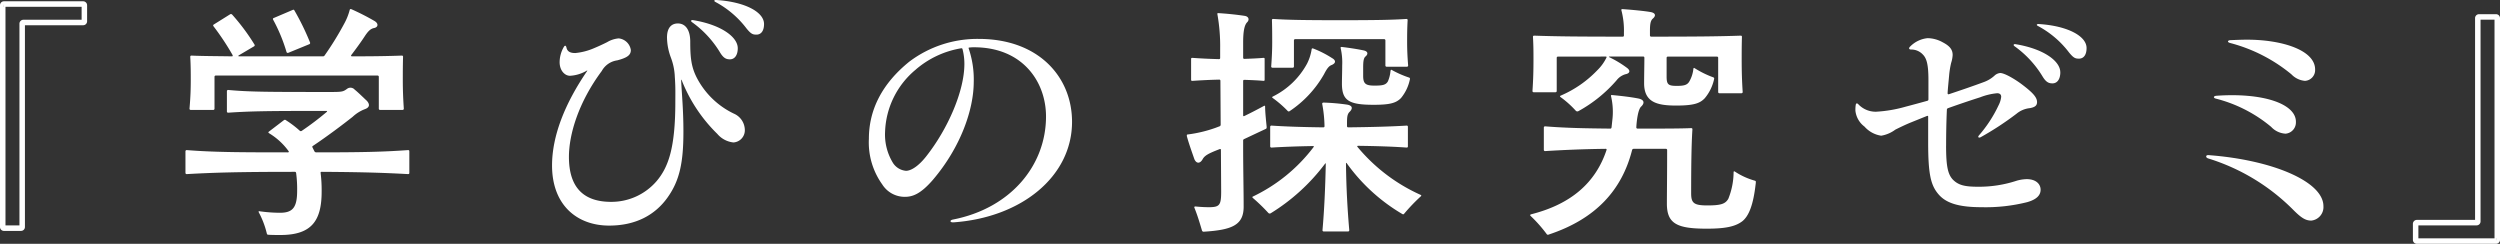
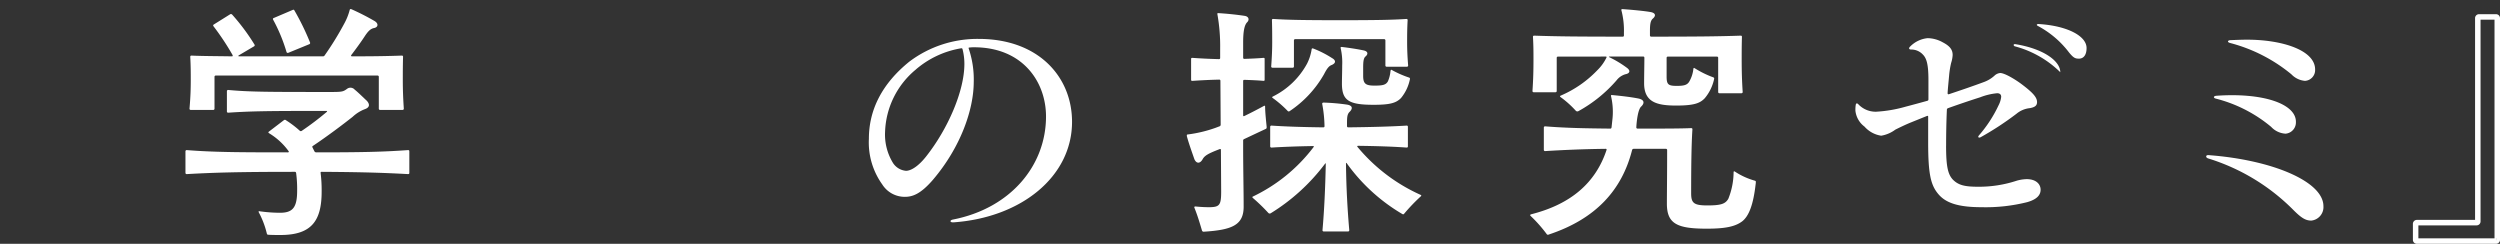
<svg xmlns="http://www.w3.org/2000/svg" width="456" height="44.469" viewBox="0 0 456 44.469">
  <rect x="0" y="0" width="456" height="44.469" fill="#333333" stroke="none" />
  <defs>
    <style>
      .cls-1 {
        fill: none;
        stroke: #fff;
      }

      .cls-2 {
        fill: #fff;
      }
    </style>
  </defs>
  <g id="グループ_411" data-name="グループ 411" transform="translate(0.5)">
-     <path id="パス_253" data-name="パス 253" class="cls-1" d="M.23.664H14.656a.219.219,0,0,1,.231.231V3.8a.219.219,0,0,1-.231.231H3.779a.218.218,0,0,0-.231.23V41.314a.217.217,0,0,1-.23.231H.23A.218.218,0,0,1,0,41.314V.895A.218.218,0,0,1,.23.664" transform="translate(0 0.073)" />
    <path id="パス_254" data-name="パス 254" class="cls-2" d="M65.906,27.443V31.36c0,.139-.046.231-.23.231-4.241-.231-8.066-.369-15.764-.415-.138,0-.23.092-.184.231a25.878,25.878,0,0,1,.184,3.364c0,5.3-1.8,7.928-7.511,7.928-.645,0-1.568,0-2.213-.046-.138,0-.231-.047-.277-.231a15.92,15.92,0,0,0-1.475-3.871c-.046-.092-.046-.23.139-.184a27.408,27.408,0,0,0,3.733.277c2.3,0,3.134-.922,3.134-4.01a22.076,22.076,0,0,0-.184-3.226c-.046-.184-.092-.231-.23-.231-10.324,0-14.841.139-19.726.415a.218.218,0,0,1-.231-.231V27.443a.218.218,0,0,1,.231-.231c4.7.369,9.034.415,18.436.415.184,0,.23-.092.138-.231a12.068,12.068,0,0,0-3.5-3.227c-.138-.092-.277-.184-.092-.322L43,21.773a.291.291,0,0,1,.414,0,18.577,18.577,0,0,1,2.489,1.89.279.279,0,0,0,.369.046,53.487,53.487,0,0,0,4.562-3.456c.139-.139.047-.184-.046-.184H48.531c-8.205,0-11.708.046-15.67.322a.218.218,0,0,1-.231-.23V16.474a.218.218,0,0,1,.231-.231c3.962.369,7.511.369,18.941.369,1.89,0,2.075-.092,2.72-.553a1.024,1.024,0,0,1,1.429.139c.6.461,1.7,1.567,2.212,2.028.645.737.414,1.244-.369,1.52a6.8,6.8,0,0,0-2.212,1.383c-1.8,1.429-4.748,3.641-7.236,5.3-.139.092-.184.138-.093.322l.323.645a.38.38,0,0,0,.369.231c8.342,0,12.306-.092,16.731-.415.184,0,.23.092.23.231M30.6,13.616a.219.219,0,0,0-.231.231v5.807a.217.217,0,0,1-.23.231h-4.1a.218.218,0,0,1-.231-.231c.184-2.12.231-3.595.231-5.254,0-1.153,0-2.627-.093-4.194,0-.184.093-.231.231-.231,2.074.092,4.333.092,7.375.139.138,0,.184-.092.092-.277a46.192,46.192,0,0,0-3.457-5.208c-.092-.138-.092-.23.047-.322l2.949-1.843a.3.3,0,0,1,.415.046,38.012,38.012,0,0,1,4.055,5.438.224.224,0,0,1-.047.323L34.8,9.929c-.138.092-.091.184.047.184H50.1a.374.374,0,0,0,.369-.184,55.9,55.9,0,0,0,3.55-5.761,10.744,10.744,0,0,0,1.014-2.535c.046-.139.092-.139.184-.139a.346.346,0,0,1,.184.047,43.439,43.439,0,0,1,4.148,2.121c.784.461.691,1.152-.092,1.29-.692.138-1.152.691-1.7,1.52-.692,1.06-1.568,2.259-2.443,3.41-.092.139,0,.231.138.231,3.918,0,6.591-.047,9.079-.139.184,0,.231.092.231.231-.047,1.52-.047,3.042-.047,4.194,0,1.659.047,3.18.184,5.254a.218.218,0,0,1-.231.231h-4.1a.217.217,0,0,1-.23-.231V13.847a.219.219,0,0,0-.231-.231ZM47.655,7.9,43.829,9.468a.238.238,0,0,1-.322-.139,29.963,29.963,0,0,0-2.444-5.9c-.091-.184,0-.277.139-.322L44.66,1.633c.138-.047.184-.047.275.092a46.058,46.058,0,0,1,2.858,5.853.239.239,0,0,1-.139.323" transform="translate(8.257 0.165)" />
-     <path id="パス_255" data-name="パス 255" class="cls-2" d="M85.261,12.9a6.715,6.715,0,0,1-3.04.922c-.922,0-1.89-.922-1.89-2.489a5.667,5.667,0,0,1,.737-2.718c.231-.415.415-.323.506.046.139.645.553,1.014,1.614,1.014a11.28,11.28,0,0,0,3.5-.922c.783-.322,1.659-.737,2.3-1.059a4.927,4.927,0,0,1,2.12-.692,2.5,2.5,0,0,1,2.213,2.12c0,.876-.553,1.383-2.49,1.89a3.81,3.81,0,0,0-2.812,1.936c-4.285,5.761-5.99,11.614-5.99,15.67,0,5.485,2.581,8.2,7.7,8.2a10.874,10.874,0,0,0,8.25-3.733c2.167-2.534,3.457-6.038,3.457-14.472,0-1.384.046-2.674-.092-4.563a11.078,11.078,0,0,0-.737-3.595,10.8,10.8,0,0,1-.691-3.595c0-1.983.967-2.582,1.981-2.582,1.429,0,2.26,1.244,2.26,3.319,0,2.9.184,4.562,1.152,6.5a14.811,14.811,0,0,0,6.82,6.637,3.294,3.294,0,0,1,1.982,2.9,2.225,2.225,0,0,1-2.074,2.35,4.468,4.468,0,0,1-2.949-1.567,28.011,28.011,0,0,1-6.5-9.817c-.046-.092-.091-.092-.091.046.138,2.765.415,5.439.415,9.357,0,5.669-.693,8.941-2.9,12.029-2.3,3.226-5.852,5.116-10.646,5.116-5.852,0-10.416-3.733-10.416-10.968,0-5.347,2.305-11.246,6.407-17.238.046-.092,0-.092-.093-.047m27.562-4.1c0,1.244-.553,2.028-1.429,2.028-.645,0-1.152-.184-1.8-1.245a18.6,18.6,0,0,0-5.115-5.531c-.322-.23-.138-.461.231-.369,5.023.83,8.111,3.043,8.111,5.117M108.813,0h.092c5.161.323,8.712,2.167,8.712,4.379,0,1.336-.6,1.937-1.384,1.937-.644,0-.967-.092-1.8-1.107A17.334,17.334,0,0,0,108.768.369C108.4.184,108.537,0,108.813,0" transform="translate(21.244)" />
    <path id="パス_256" data-name="パス 256" class="cls-2" d="M145.351,14.226c0,5.07-2.4,11.938-7.421,17.837-2.3,2.673-3.778,3.134-5.161,3.134a4.841,4.841,0,0,1-4.1-2.259,13.128,13.128,0,0,1-2.442-8.342c0-5.208,2.35-10,7.375-14.057a20.594,20.594,0,0,1,12.674-4.148c10.924,0,17.007,6.959,17.007,15.117,0,10-9.264,17.468-21.615,18.343h-.138c-.507,0-.6-.369,0-.506,10.645-2.074,17.006-9.955,17.006-18.8,0-6.315-4.24-12.628-13.135-12.628a6.716,6.716,0,0,0-.831.046c-.138,0-.184.047-.138.184a17.584,17.584,0,0,1,.922,6.083M134.8,11.969a15.385,15.385,0,0,0-5.621,11.383,9.889,9.889,0,0,0,1.475,5.714A3.143,3.143,0,0,0,133,30.45c.875,0,2.212-.783,3.64-2.582,4.01-5.069,7.006-11.983,7.006-16.914a10.74,10.74,0,0,0-.322-2.627c-.047-.184-.092-.23-.231-.23a16.907,16.907,0,0,0-8.3,3.871" transform="translate(31.758 0.706)" />
    <path id="パス_257" data-name="パス 257" class="cls-2" d="M183.777,25.433v1.2c0,4.055.091,7.789.091,10.83,0,3.365-2.119,4.24-7.28,4.563a.307.307,0,0,1-.323-.231c-.369-1.244-.83-2.811-1.383-4.148a.161.161,0,0,1,.138-.23c.968.092,1.706.138,2.49.138,1.981,0,2.258-.369,2.258-2.857l-.046-7.6c0-.139-.093-.184-.231-.139l-.231.092c-1.889.737-2.534,1.106-2.9,1.8-.461.783-1.106.783-1.475-.047-.415-1.2-.968-2.718-1.337-4.055a1,1,0,0,1-.046-.277c0-.138.046-.184.184-.184a24.162,24.162,0,0,0,5.023-1.2l.737-.277a.306.306,0,0,0,.231-.322l-.047-7.974c0-.138-.046-.23-.23-.23-1.982.046-3.548.138-4.885.23-.138,0-.231-.046-.231-.184V10.5c0-.139.093-.184.231-.184,1.337.092,2.857.184,4.839.23.184,0,.23-.092.23-.23V8.7a33.311,33.311,0,0,0-.507-6.36c-.046-.138.047-.184.184-.184,1.521.092,3.365.277,4.839.507.738.138.831.737.416,1.152-.462.461-.738,1.475-.738,3.687V10.27c0,.184.091.231.23.231,1.337-.047,2.4-.092,3.458-.184.184,0,.23.046.23.184v3.824c0,.139-.046.184-.23.184-1.061-.092-2.121-.138-3.458-.184-.139,0-.23.047-.23.231v6.221c0,.139.046.232.23.139,1.153-.553,2.305-1.153,3.5-1.8.23-.138.276-.046.276.092,0,1.014.184,2.674.277,3.642,0,.138.046.322-.139.414l-3.918,1.843a.307.307,0,0,0-.23.323m20.878,1.152A31.931,31.931,0,0,0,216.131,35.3c.093.046.139.092.139.138s-.046.092-.092.139a33.387,33.387,0,0,0-3.042,3.179.223.223,0,0,1-.323.047,33.006,33.006,0,0,1-10.14-9.265c-.091-.138-.138-.046-.138.047.047,4.425.277,8.481.6,12.167a.218.218,0,0,1-.231.23H198.48a.218.218,0,0,1-.231-.23c.323-3.641.507-7.7.6-12.075,0-.139-.047-.184-.138-.047a35.845,35.845,0,0,1-9.91,9.034.342.342,0,0,1-.414-.046,32.622,32.622,0,0,0-2.858-2.765c-.091-.092-.091-.184,0-.231a30.177,30.177,0,0,0,11.061-8.987c.139-.184.093-.231-.091-.231-2.859.047-5.3.139-7.559.277a.218.218,0,0,1-.231-.23V22.9a.218.218,0,0,1,.231-.23c2.718.184,5.806.277,9.448.322.184,0,.23-.092.23-.23a23.9,23.9,0,0,0-.414-4.011.215.215,0,0,1,.23-.277,37.342,37.342,0,0,1,4.286.369c1.106.184,1.059.784.415,1.383-.369.415-.415.923-.415,2.075v.461a.218.218,0,0,0,.231.23c4.009-.046,7.7-.138,10.646-.322.184,0,.231.092.231.23v3.549c0,.138-.047.23-.231.23-2.489-.184-5.53-.277-8.849-.322-.138,0-.231.092-.092.23M193.271,6.905a.217.217,0,0,0-.23.23v4.748a.217.217,0,0,1-.23.23h-3.687a.218.218,0,0,1-.231-.23c.138-1.843.184-3.181.184-4.38s0-2.4-.047-4.055c0-.184.093-.23.231-.23,2.718.184,6.267.23,12.121.23,6.083,0,9.5-.046,12.167-.23.184,0,.231.092.231.23-.092,1.614-.092,2.857-.092,4.055s.046,2.444.184,4.2a.217.217,0,0,1-.23.23h-3.687a.218.218,0,0,1-.231-.23V7.135a.218.218,0,0,0-.231-.23Zm3.274,1.7A18.667,18.667,0,0,1,200,10.362c.737.415.691.922-.047,1.245-.506.184-.83.553-1.428,1.7a19.924,19.924,0,0,1-6.269,6.728.267.267,0,0,1-.323,0,19.89,19.89,0,0,0-2.765-2.4c-.139-.092-.139-.184.046-.277a14.251,14.251,0,0,0,6.222-5.991,8.676,8.676,0,0,0,.831-2.582c0-.184.138-.23.276-.184m5.254,6.407c0-1.106.047-2.12.047-3.318a11.647,11.647,0,0,0-.278-3.135c-.046-.184.047-.231.184-.231,1.2.139,3.043.415,4.055.646.784.184.784.692.278,1.106-.323.277-.415.876-.415,1.982v1.52c0,1.429.415,1.8,2.074,1.8,1.521,0,2.074-.139,2.443-.784a6.067,6.067,0,0,0,.461-1.8c.047-.369.138-.323.231-.277a18.588,18.588,0,0,0,3.134,1.383.244.244,0,0,1,.184.322,7.833,7.833,0,0,1-1.614,3.41c-.922.968-2.167,1.245-5.024,1.245-4.517,0-5.761-.784-5.761-3.871" transform="translate(42.473 0.238)" />
    <path id="パス_258" data-name="パス 258" class="cls-2" d="M262.218,31.13a12.916,12.916,0,0,0,3.641,1.659c.138.046.184.092.184.23a3.4,3.4,0,0,1-.047.507c-.415,3.595-1.2,5.714-2.443,6.683-1.29.968-3.134,1.337-6.453,1.337-5.391,0-7.28-.876-7.28-4.564,0-1.936.046-4.93.046-9.771a.217.217,0,0,0-.23-.23h-5.854a.306.306,0,0,0-.323.277c-1.843,7.19-6.543,12.491-15.162,15.348a.346.346,0,0,1-.184.047.253.253,0,0,1-.23-.139,25.455,25.455,0,0,0-2.949-3.319.167.167,0,0,1-.047-.138c0-.047.047-.092.184-.139,7.281-1.843,11.752-5.76,13.734-11.707.046-.138,0-.23-.139-.23-3.826.046-7.328.184-11.061.414a.217.217,0,0,1-.23-.23V23.11a.218.218,0,0,1,.23-.231c4.01.323,7.7.369,11.892.415.138,0,.184-.047.23-.231l.139-1.29a12.483,12.483,0,0,0-.231-4.377c-.047-.184.047-.231.138-.231,1.89.184,3.5.369,4.886.645,1.059.231,1.106.83.506,1.429-.645.506-.875,2.857-.922,3.824a.218.218,0,0,0,.231.231c4.332,0,7.834,0,9.771-.092.184,0,.23.092.23.23-.184,2.857-.23,6.822-.23,11.661,0,1.751.46,2.212,2.949,2.212s3.273-.277,3.826-1.2a13.2,13.2,0,0,0,.968-4.839c0-.184.091-.23.23-.138M229.955,10.159a.217.217,0,0,0-.23.231v6.038a.219.219,0,0,1-.231.231h-3.963a.217.217,0,0,1-.23-.231c.138-2.074.184-3.6.184-5.761,0-1.245,0-2.535-.093-4.1,0-.184.093-.23.231-.23,4.009.138,7.88.184,16.131.184.184,0,.23-.092.23-.231V5.782a14.41,14.41,0,0,0-.46-4.057.161.161,0,0,1,.138-.231c2.028.139,4.286.369,5.254.553.876.184.923.692.323,1.2-.415.369-.508,1.06-.508,2.213v.83a.218.218,0,0,0,.23.231c8.251,0,12.306-.047,16.317-.184.184,0,.23.092.23.23-.046,1.521-.046,2.9-.046,4.1,0,2.12.046,3.871.184,5.945a.219.219,0,0,1-.231.231h-4.01a.218.218,0,0,1-.231-.231V10.39a.218.218,0,0,0-.231-.231H250a.218.218,0,0,0-.231.231V13.8c0,1.475.322,1.7,1.89,1.7,1.336,0,1.843-.184,2.212-.737a5.812,5.812,0,0,0,.783-2.4c.046-.138.092-.184.23-.092a17.476,17.476,0,0,0,3.365,1.659.244.244,0,0,1,.184.323,8.059,8.059,0,0,1-1.706,3.5c-.875.922-1.981,1.336-5.207,1.336-3.5,0-5.854-.6-5.854-4.057,0-1.52.047-3.226.047-4.654,0-.184-.092-.231-.231-.231H239.4c-.138,0-.23.047-.046.139a19.484,19.484,0,0,1,3.134,1.889c.783.553.553,1.06-.23,1.2a3.169,3.169,0,0,0-1.614,1.106,25.33,25.33,0,0,1-6.96,5.623.4.4,0,0,1-.46-.046,17.711,17.711,0,0,0-2.765-2.489c-.139-.092-.184-.184-.047-.277a20.263,20.263,0,0,0,6.729-4.656,8.275,8.275,0,0,0,1.659-2.3c.046-.138,0-.184-.139-.184Z" transform="translate(53.721 0.165)" />
-     <path id="パス_259" data-name="パス 259" class="cls-2" d="M289.912,26.111c0,3.595.275,5.208,1.244,6.222,1.014,1.014,2.165,1.291,4.562,1.291a21.97,21.97,0,0,0,7.1-1.107,7.114,7.114,0,0,1,1.8-.277c1.659,0,2.534.875,2.534,1.937s-.828,1.8-2.442,2.258a31.188,31.188,0,0,1-8.342.922c-4.24,0-6.5-.783-7.836-2.35-1.428-1.66-1.889-3.688-1.889-9.449v-4.7c0-.184-.092-.184-.23-.138-.922.369-1.937.784-2.858,1.153s-2.073.922-2.9,1.337a5.932,5.932,0,0,1-2.581,1.106,5.054,5.054,0,0,1-3.043-1.659,4.161,4.161,0,0,1-1.659-2.9,6.249,6.249,0,0,1,.046-.967c.047-.461.278-.461.553-.139a4.35,4.35,0,0,0,3.18,1.29,24.488,24.488,0,0,0,5.393-.922c1.244-.322,2.581-.691,3.917-1.059.184-.047.23-.139.23-.277V14.128c0-2.765-.322-3.917-1.013-4.61A2.857,2.857,0,0,0,283.55,8.6c-.46,0-.506-.277-.138-.6a5.155,5.155,0,0,1,3.134-1.475,5.822,5.822,0,0,1,2.719.737c1.521.783,1.843,1.52,1.843,2.35a5.593,5.593,0,0,1-.275,1.43,15.843,15.843,0,0,0-.369,2.3c-.093,1.059-.231,2.35-.278,3.226,0,.138.093.23.231.184,2.212-.737,4.377-1.475,6.36-2.212a5.793,5.793,0,0,0,1.936-1.153,1.772,1.772,0,0,1,1.059-.506c.784,0,2.582,1.059,3.781,1.936,2.165,1.612,2.949,2.489,2.949,3.364,0,.6-.323.922-1.29,1.106A4.5,4.5,0,0,0,302.77,20.3a54.976,54.976,0,0,1-6.545,4.288c-.369.184-.6,0-.323-.323a23.727,23.727,0,0,0,3.6-5.531,4.264,4.264,0,0,0,.46-1.52c0-.461-.322-.645-.737-.645a11.392,11.392,0,0,0-3.087.737c-1.89.6-3.918,1.29-5.852,1.981a.308.308,0,0,0-.231.323c-.092,1.982-.138,4.241-.138,6.5m20.831-13.366c0,1.245-.553,2.028-1.429,2.028-.645,0-1.152-.184-1.8-1.244A18.586,18.586,0,0,0,302.4,8c-.322-.231-.138-.461.231-.369,5.023.83,8.111,3.043,8.111,5.116m-4.01-8.8h.092c5.161.322,8.712,2.165,8.712,4.377,0,1.337-.6,1.937-1.384,1.937-.644,0-.967-.092-1.8-1.107a17.331,17.331,0,0,0-5.668-4.838c-.369-.184-.231-.369.046-.369" transform="translate(64.555 0.436)" />
+     <path id="パス_259" data-name="パス 259" class="cls-2" d="M289.912,26.111c0,3.595.275,5.208,1.244,6.222,1.014,1.014,2.165,1.291,4.562,1.291a21.97,21.97,0,0,0,7.1-1.107,7.114,7.114,0,0,1,1.8-.277c1.659,0,2.534.875,2.534,1.937s-.828,1.8-2.442,2.258a31.188,31.188,0,0,1-8.342.922c-4.24,0-6.5-.783-7.836-2.35-1.428-1.66-1.889-3.688-1.889-9.449v-4.7c0-.184-.092-.184-.23-.138-.922.369-1.937.784-2.858,1.153s-2.073.922-2.9,1.337a5.932,5.932,0,0,1-2.581,1.106,5.054,5.054,0,0,1-3.043-1.659,4.161,4.161,0,0,1-1.659-2.9,6.249,6.249,0,0,1,.046-.967c.047-.461.278-.461.553-.139a4.35,4.35,0,0,0,3.18,1.29,24.488,24.488,0,0,0,5.393-.922c1.244-.322,2.581-.691,3.917-1.059.184-.047.23-.139.23-.277V14.128c0-2.765-.322-3.917-1.013-4.61A2.857,2.857,0,0,0,283.55,8.6c-.46,0-.506-.277-.138-.6a5.155,5.155,0,0,1,3.134-1.475,5.822,5.822,0,0,1,2.719.737c1.521.783,1.843,1.52,1.843,2.35a5.593,5.593,0,0,1-.275,1.43,15.843,15.843,0,0,0-.369,2.3c-.093,1.059-.231,2.35-.278,3.226,0,.138.093.23.231.184,2.212-.737,4.377-1.475,6.36-2.212a5.793,5.793,0,0,0,1.936-1.153,1.772,1.772,0,0,1,1.059-.506c.784,0,2.582,1.059,3.781,1.936,2.165,1.612,2.949,2.489,2.949,3.364,0,.6-.323.922-1.29,1.106A4.5,4.5,0,0,0,302.77,20.3a54.976,54.976,0,0,1-6.545,4.288c-.369.184-.6,0-.323-.323a23.727,23.727,0,0,0,3.6-5.531,4.264,4.264,0,0,0,.46-1.52c0-.461-.322-.645-.737-.645a11.392,11.392,0,0,0-3.087.737c-1.89.6-3.918,1.29-5.852,1.981a.308.308,0,0,0-.231.323c-.092,1.982-.138,4.241-.138,6.5m20.831-13.366A18.586,18.586,0,0,0,302.4,8c-.322-.231-.138-.461.231-.369,5.023.83,8.111,3.043,8.111,5.116m-4.01-8.8h.092c5.161.322,8.712,2.165,8.712,4.377,0,1.337-.6,1.937-1.384,1.937-.644,0-.967-.092-1.8-1.107a17.331,17.331,0,0,0-5.668-4.838c-.369-.184-.231-.369.046-.369" transform="translate(64.555 0.436)" />
    <path id="パス_260" data-name="パス 260" class="cls-2" d="M346.674,36.889a2.475,2.475,0,0,1-2.212,2.627c-1.059,0-1.843-.507-3.271-1.936a37.423,37.423,0,0,0-15.533-9.4c-.275-.092-.369-.231-.369-.369s.139-.277.508-.231c11.522.876,20.878,4.793,20.878,9.31m-5.023-15.394a2.059,2.059,0,0,1-1.889,2.167,3.89,3.89,0,0,1-2.628-1.245A25.533,25.533,0,0,0,327,17.255c-.462-.138-.37-.461.138-.506,8.434-.6,14.518,1.428,14.518,4.746M332.757,6.517c6.314,0,12.4,1.889,12.4,5.438a1.967,1.967,0,0,1-1.843,2.074,3.871,3.871,0,0,1-2.489-1.2,29.082,29.082,0,0,0-11.2-5.716c-.507-.138-.462-.461.046-.506,1.06-.047,2.212-.092,3.088-.092" transform="translate(76.62 0.72)" />
    <path id="パス_261" data-name="パス 261" class="cls-1" d="M378.673,43.662H364.247a.218.218,0,0,1-.231-.23v-2.9a.218.218,0,0,1,.231-.23h10.877a.219.219,0,0,0,.231-.231V3.012a.217.217,0,0,1,.23-.23h3.088a.217.217,0,0,1,.23.23v40.42a.217.217,0,0,1-.23.23" transform="translate(76.097 0.307)" />
  </g>
</svg>